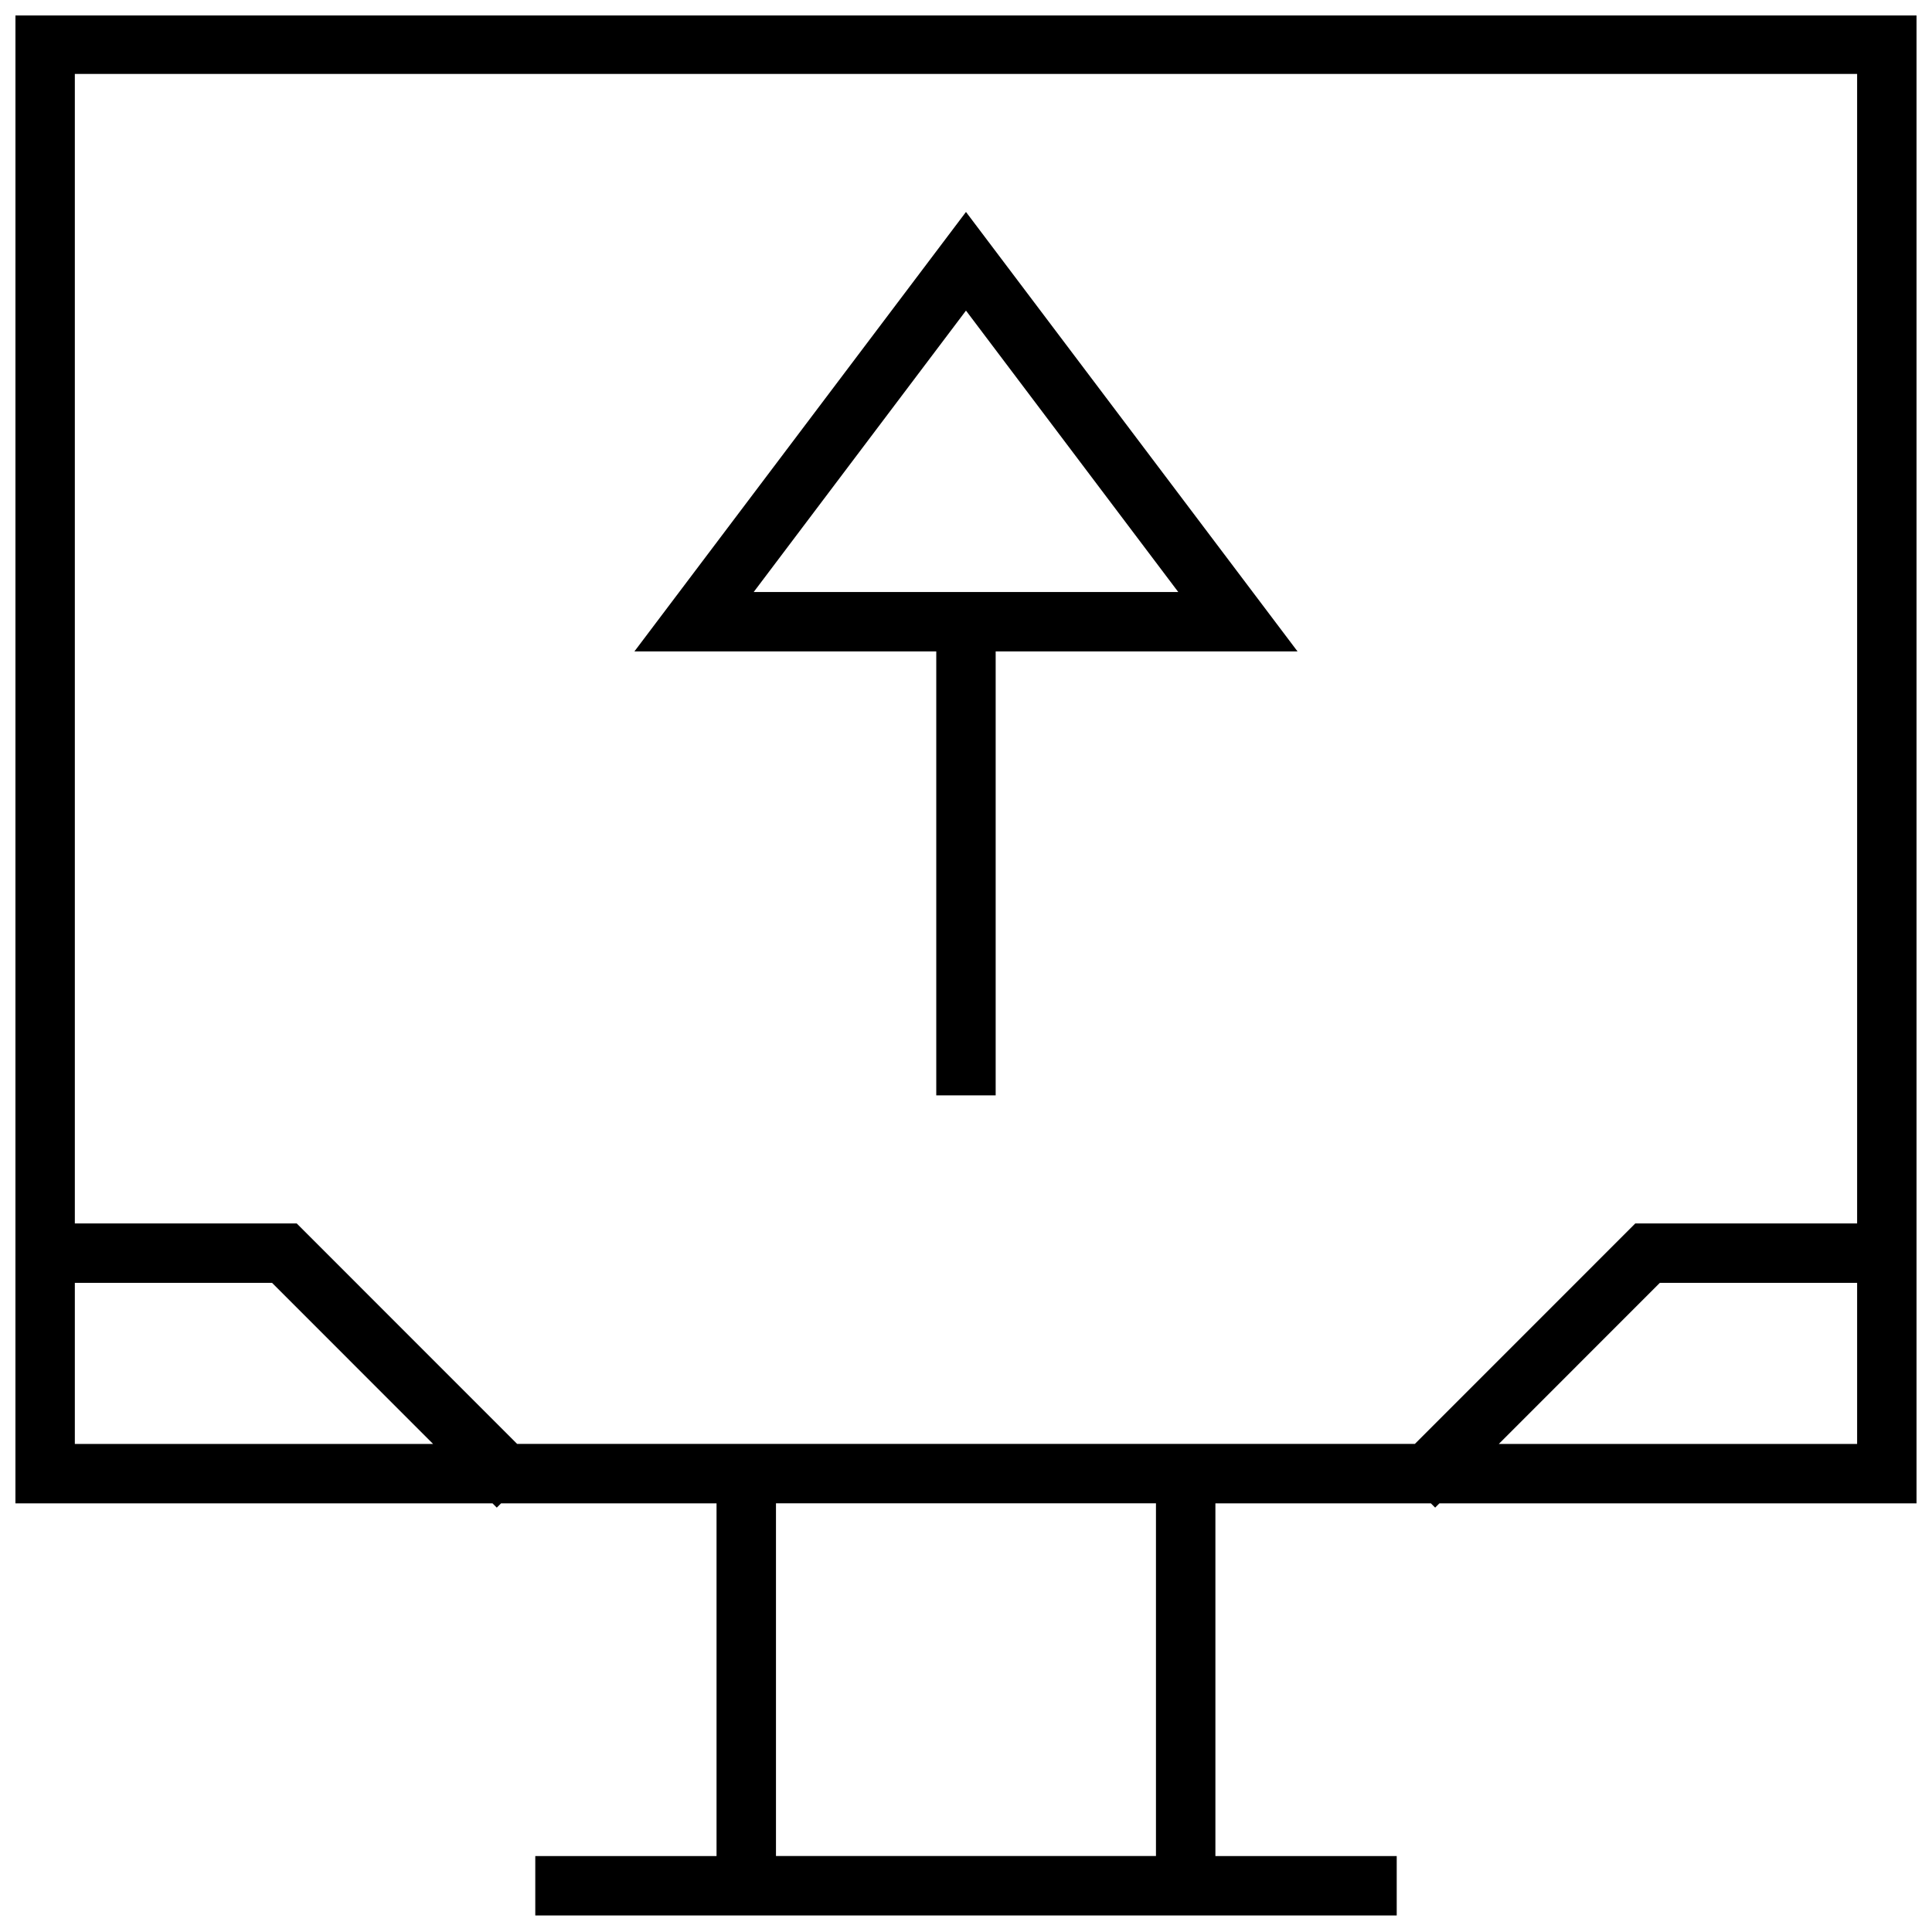
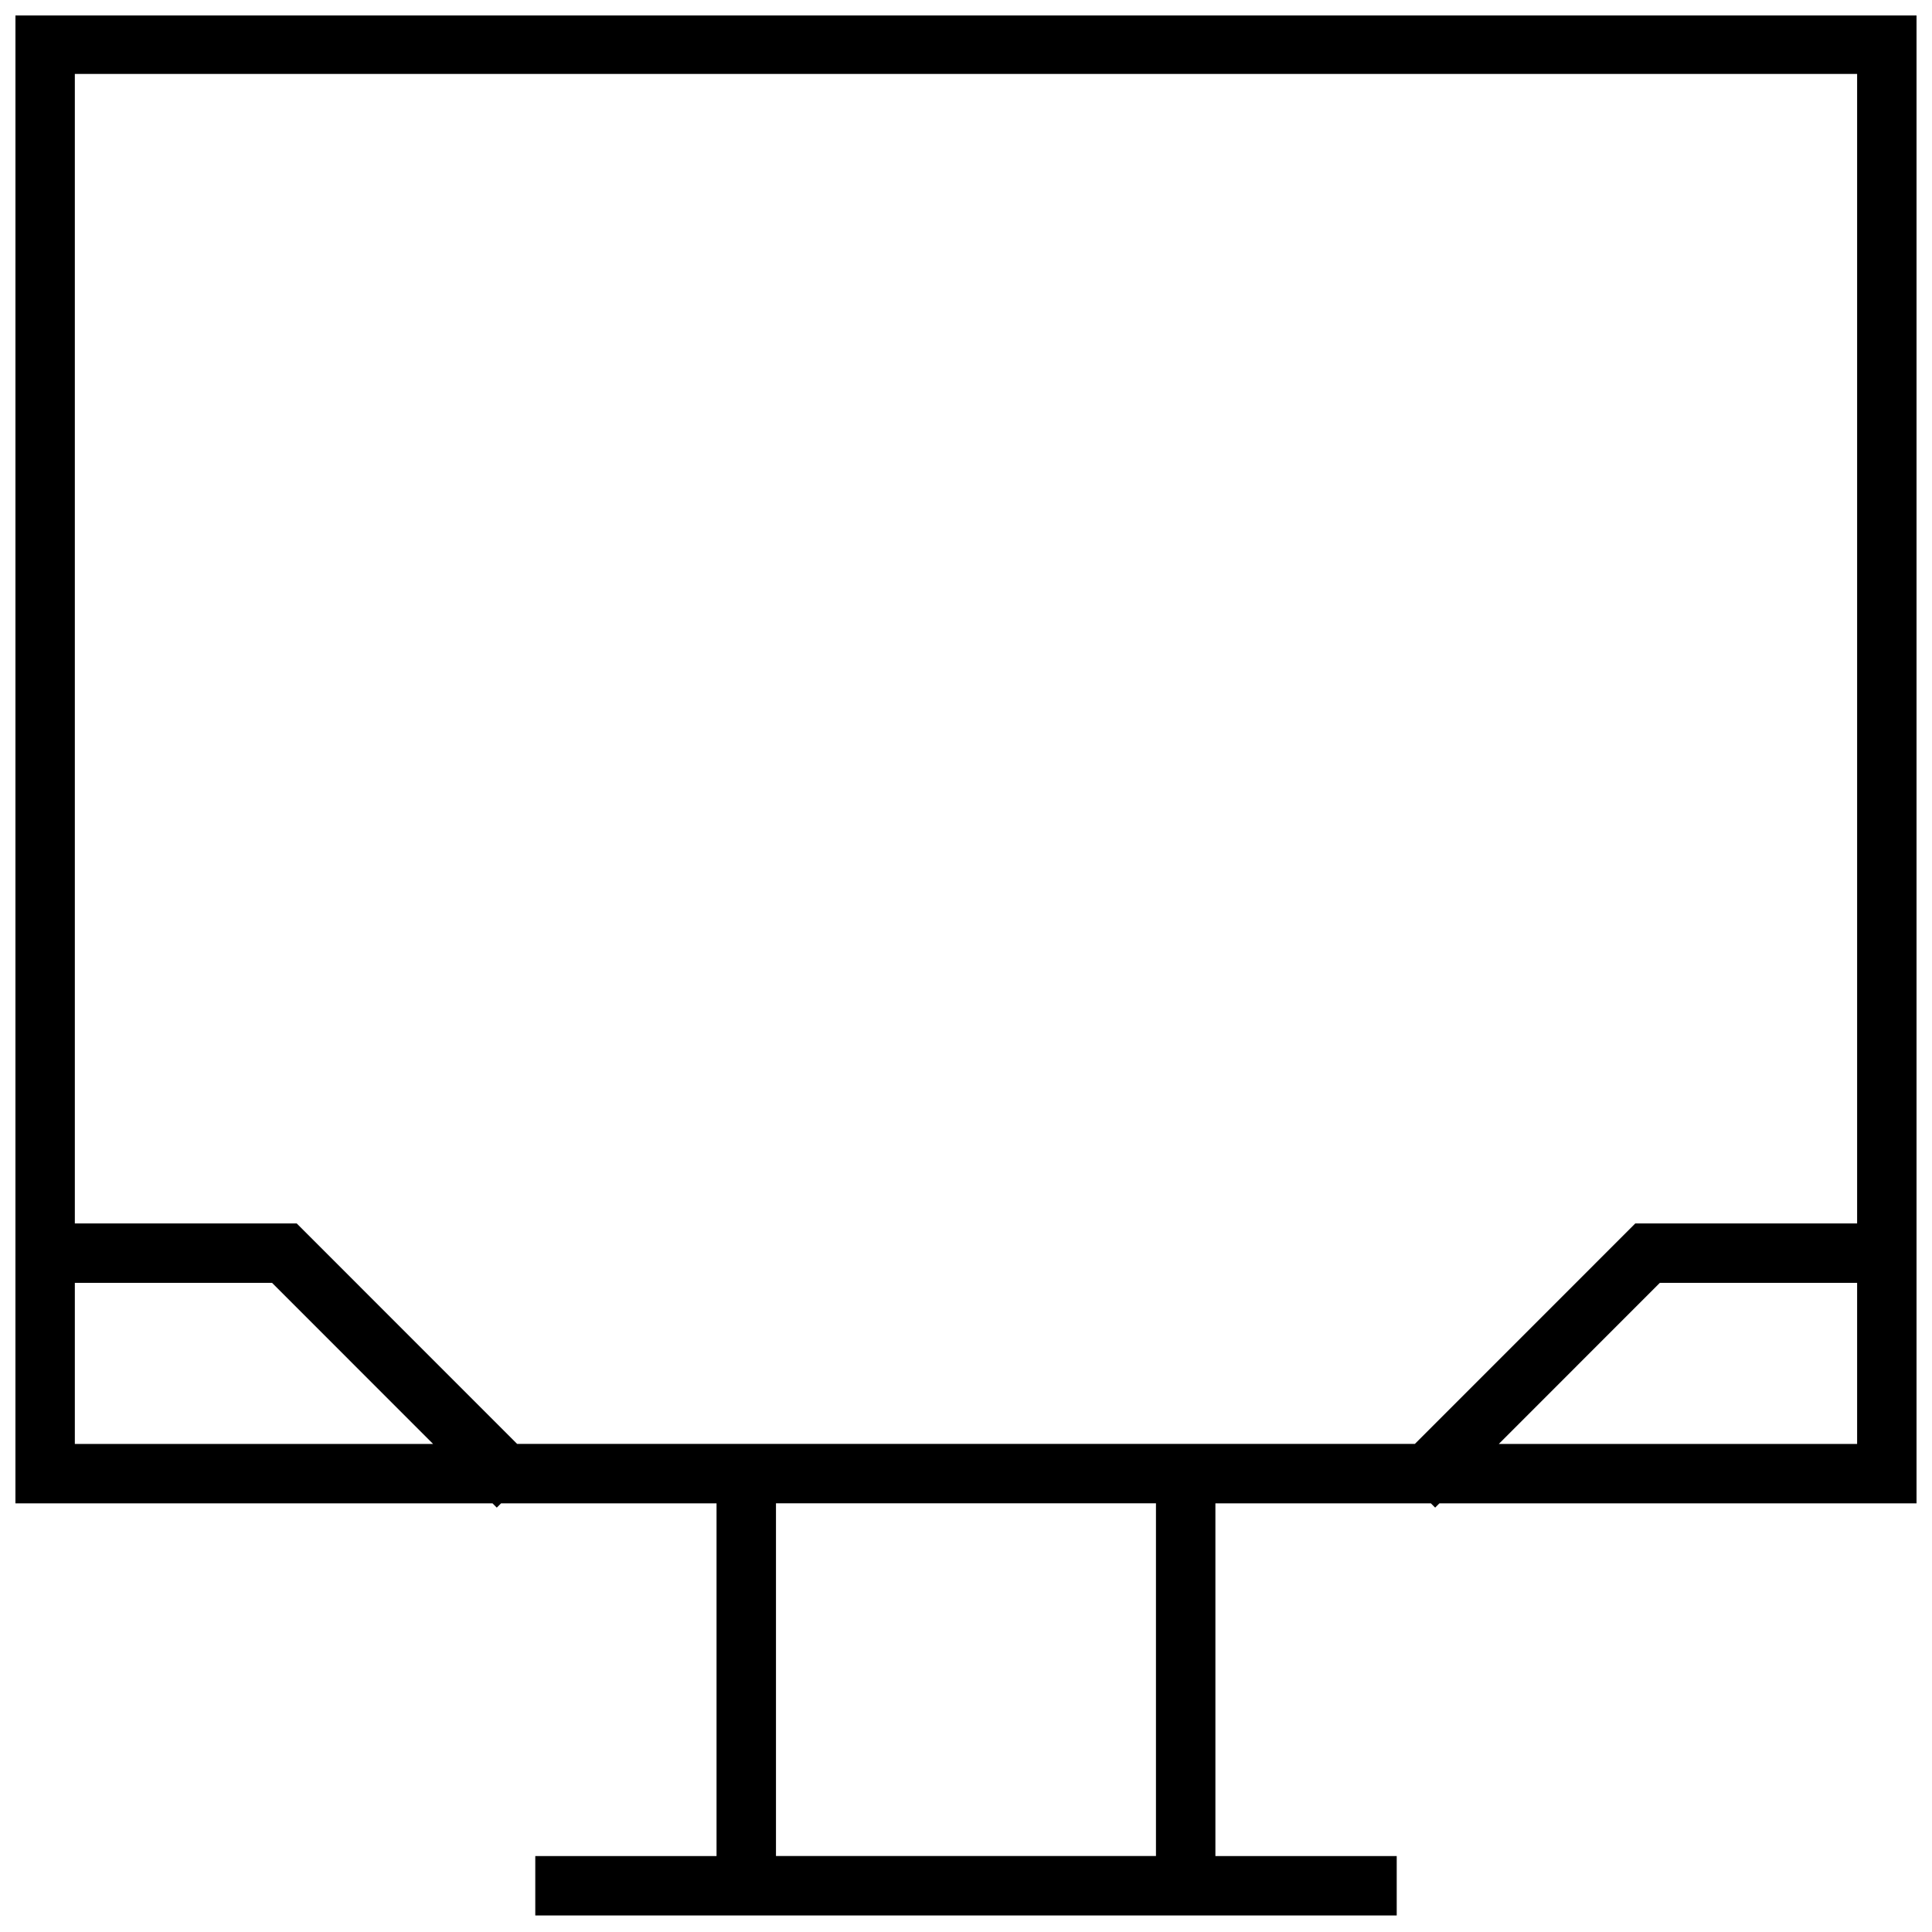
<svg xmlns="http://www.w3.org/2000/svg" width="800px" height="800px" version="1.1" viewBox="144 144 512 512">
  <defs>
    <clipPath id="a">
      <path d="m148.09 148.09h503.81v503.81h-503.81z" />
    </clipPath>
  </defs>
-   <path d="m392.12 434.29h15.742v-117.66h79.996l-87.863-116.46-87.867 116.46h79.992zm7.875-207.98 56.254 74.578h-112.51z" />
  <g clip-path="url(#a)">
    <path d="m148.09 542.4h126.43l1.133 1.133 1.133-1.133h57.105v93.473h-48.035v15.742h228.29v-15.742h-48.051v-93.473h57.105l1.133 1.133 1.133-1.133h126.44v-394.55l-503.81 0.004zm15.742-15.742v-42.684h52.27l42.668 42.684zm286.51 109.21h-100.7v-93.473h100.7zm90.859-109.21 42.668-42.684h52.285v42.684zm94.953-363.06v304.63h-58.789l-58.41 58.426h-237.91l-58.41-58.426h-58.805v-304.63z" />
  </g>
</svg>